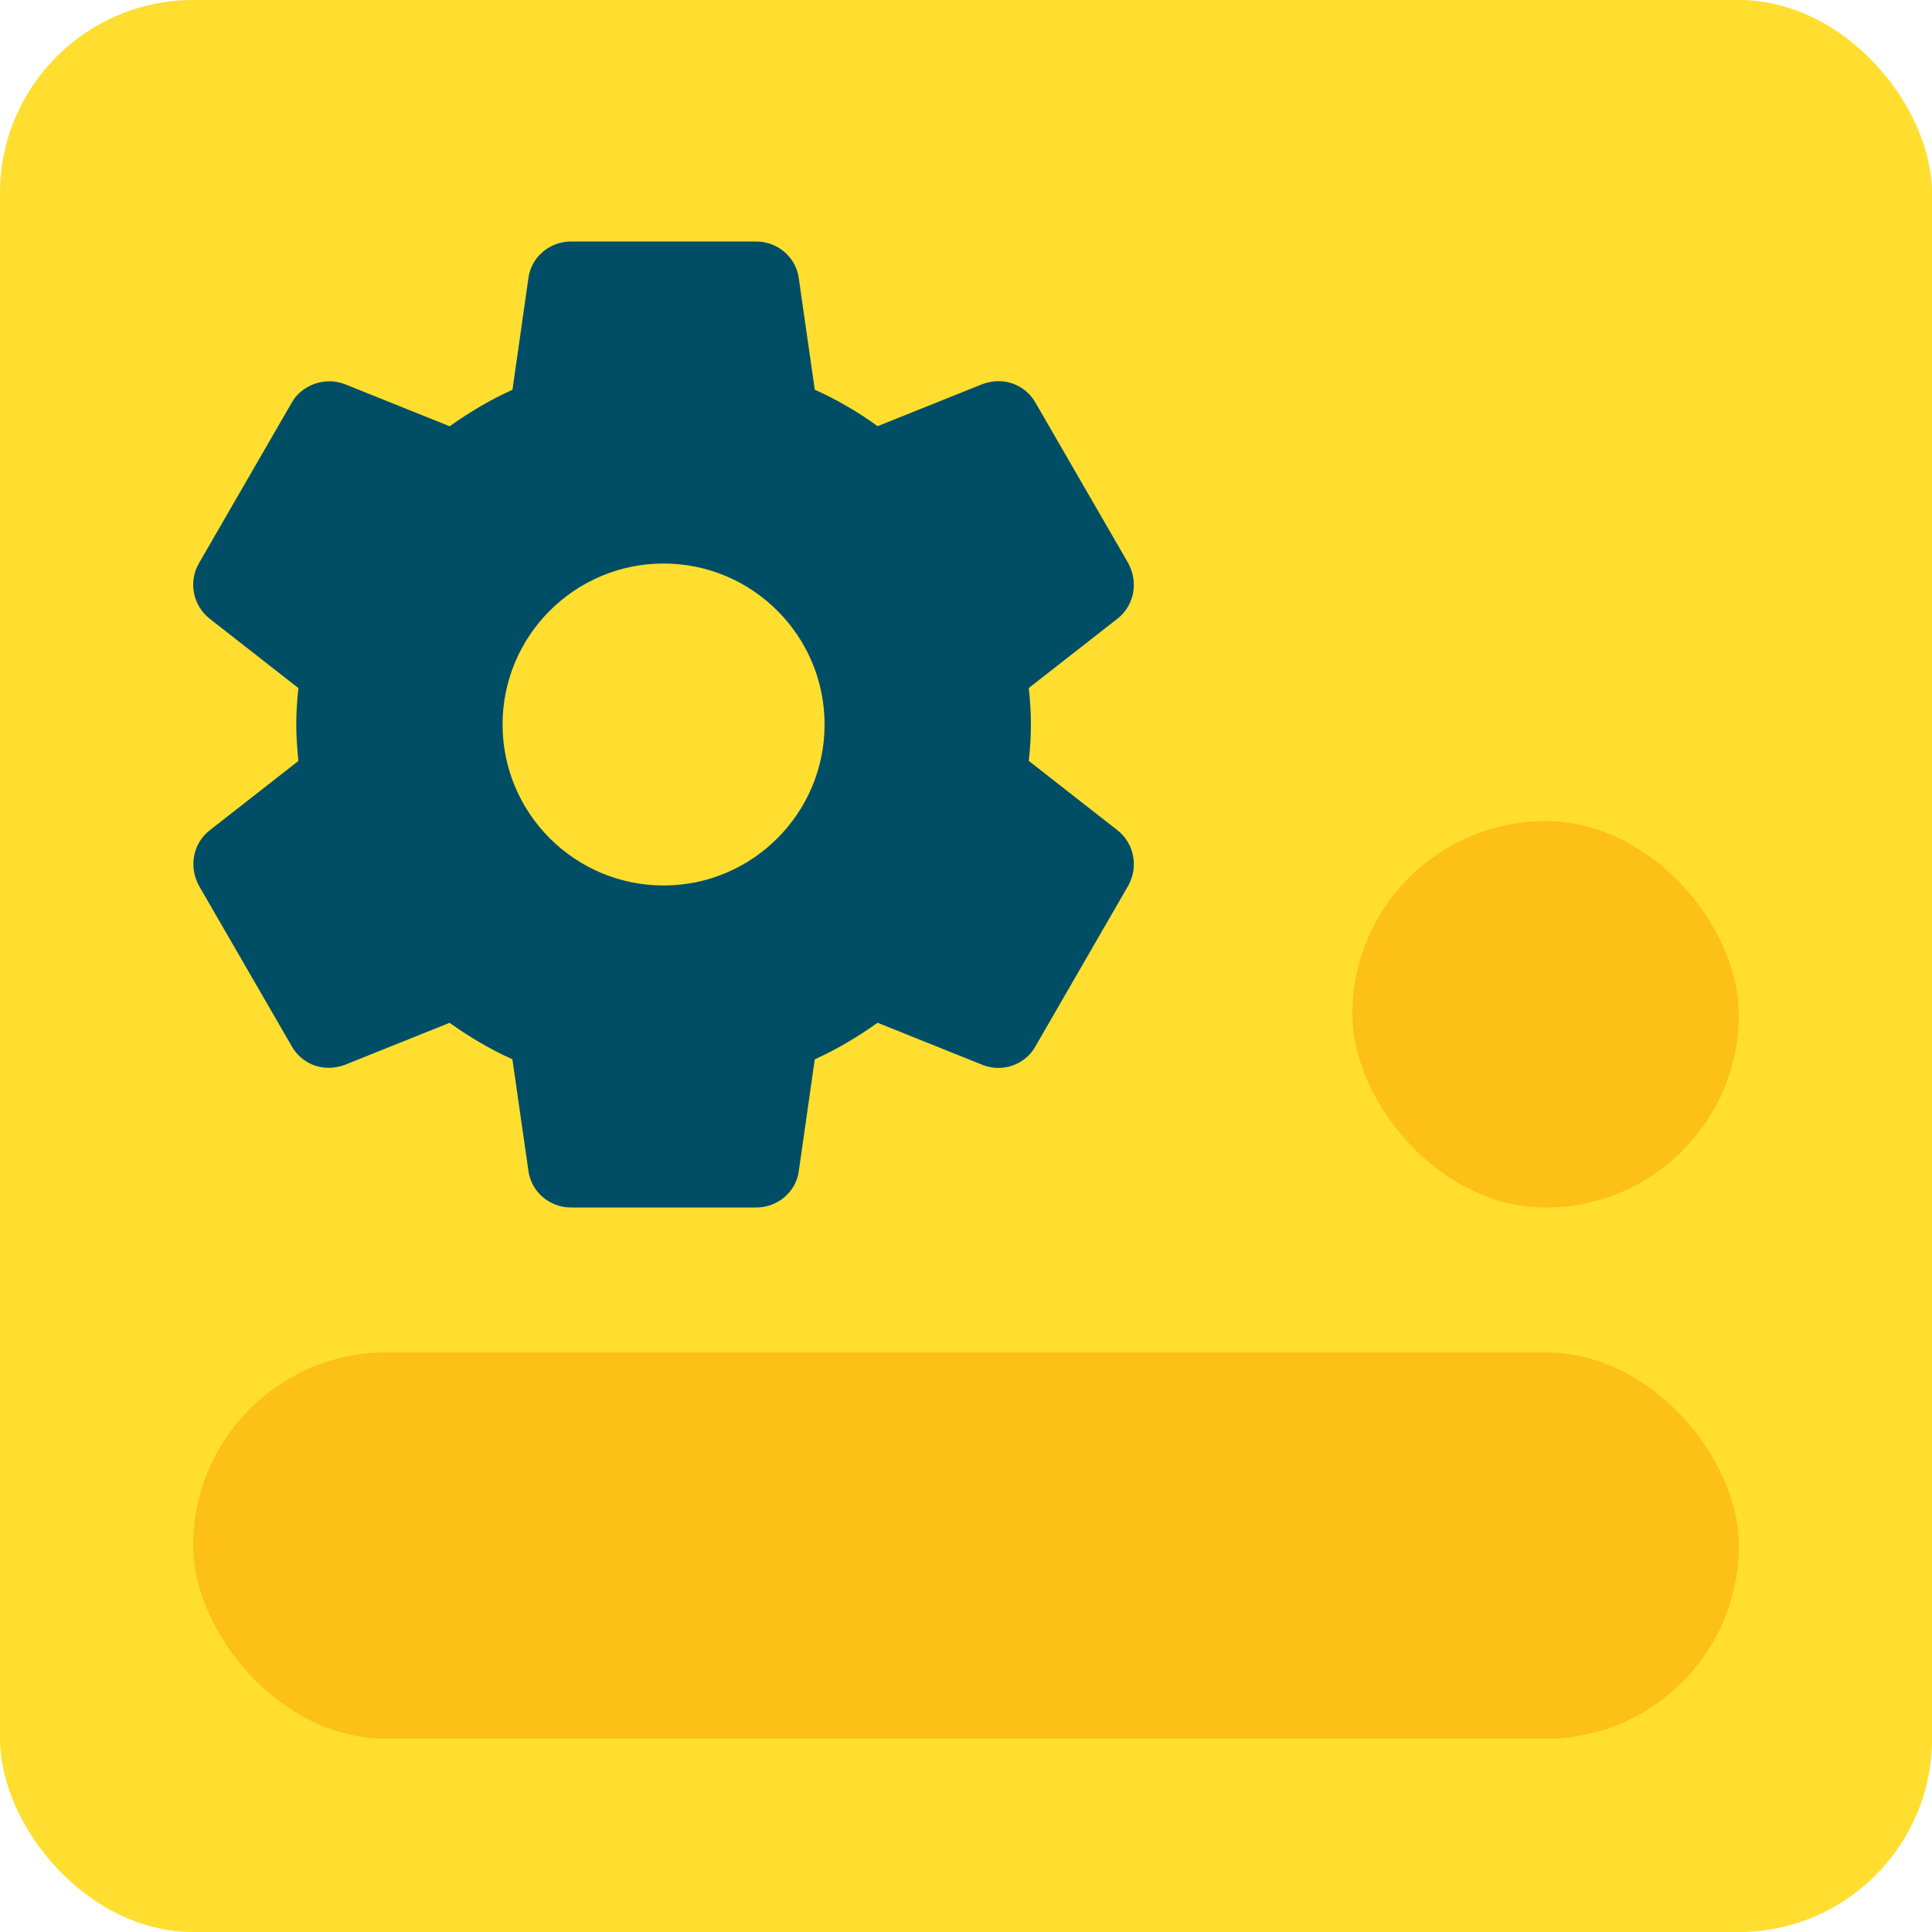
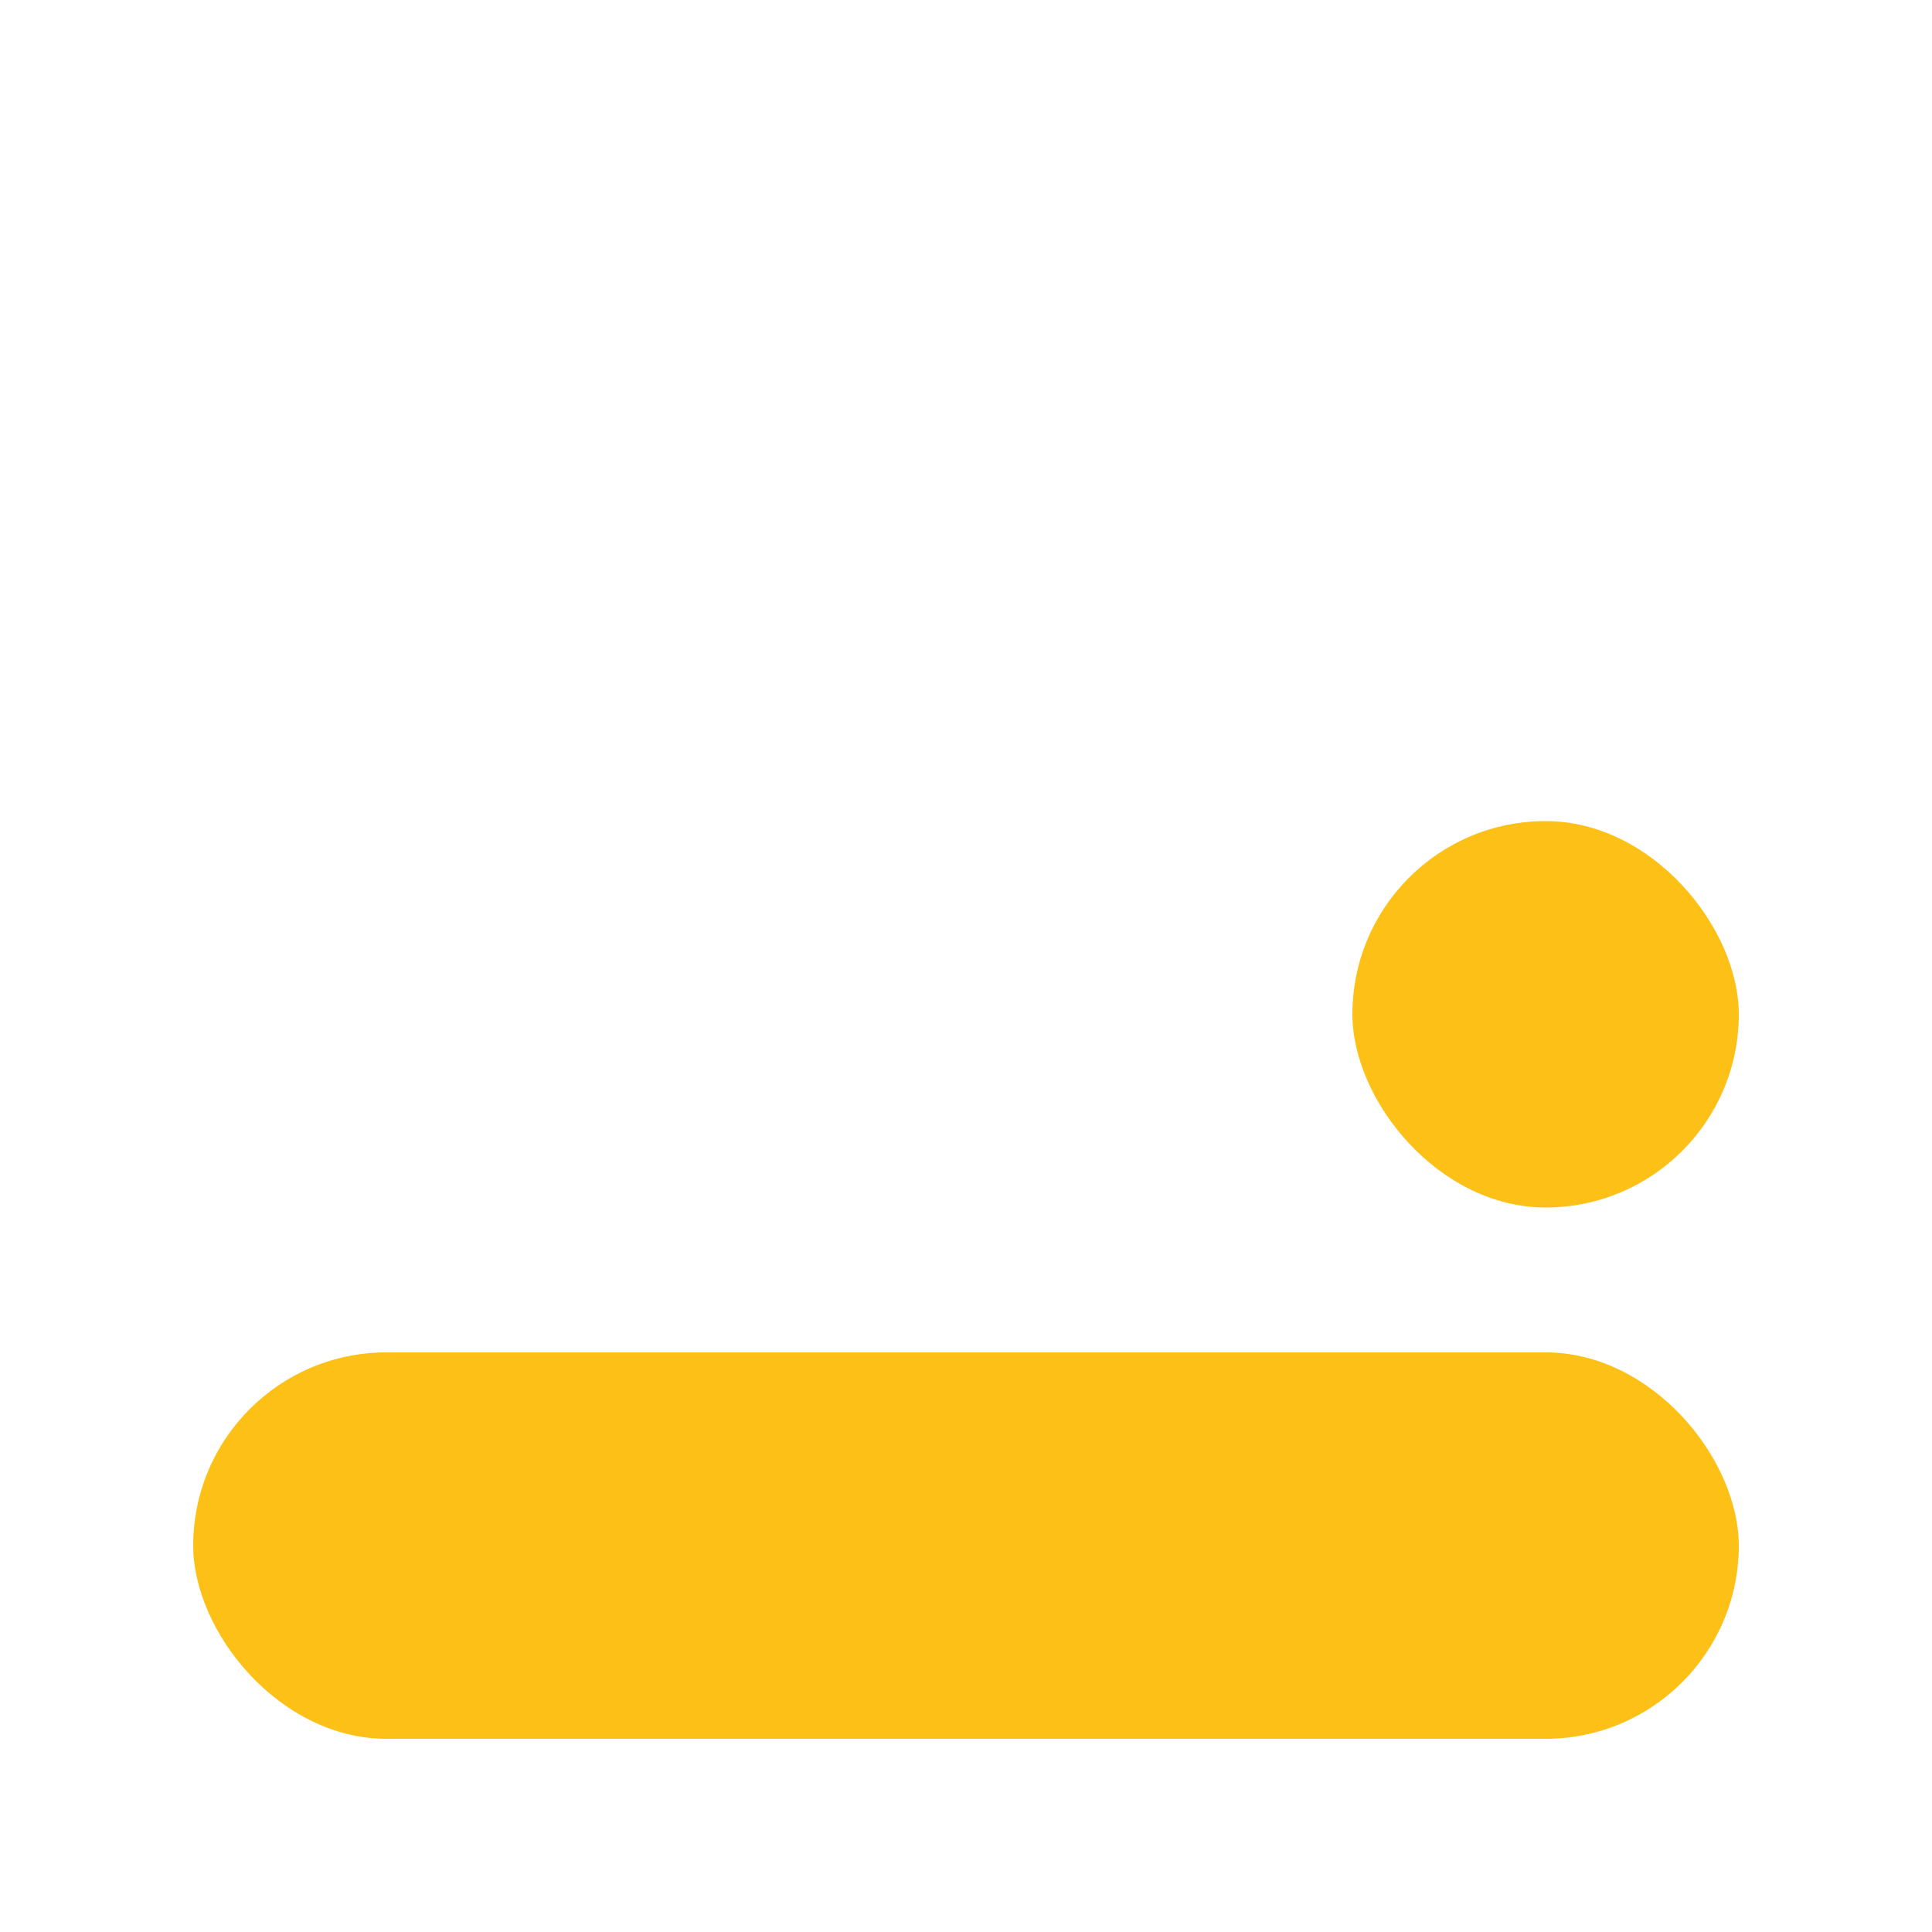
<svg xmlns="http://www.w3.org/2000/svg" width="40" height="40" viewBox="0 0 40 40">
  <g fill="none" fill-rule="evenodd">
-     <rect width="40" height="40" fill="#FFDE2F" rx="4" />
-     <path fill="#004E66" fill-rule="nonzero" d="M23.139 17.192L21.3 15.754c.024-.221.044-.48.044-.755 0-.274-.02-.533-.044-.755l1.84-1.438c.342-.27.435-.75.218-1.148L21.446 8.35c-.204-.373-.652-.565-1.106-.397l-2.169.87c-.416-.3-.852-.553-1.302-.755l-.33-2.301C16.484 5.33 16.104 5 15.655 5h-3.833c-.45 0-.828.33-.882.76l-.33 2.31c-.437.196-.866.446-1.3.755l-2.176-.873c-.407-.158-.895.019-1.097.39l-1.914 3.312c-.226.382-.133.878.216 1.154l1.839 1.438c-.03.28-.044.525-.044.754 0 .23.015.473.044.755l-1.84 1.438c-.342.271-.434.75-.217 1.149l1.912 3.307c.204.373.647.566 1.106.398l2.169-.871c.415.299.85.552 1.301.756l.33 2.3c.055.438.434.768.884.768h3.833c.45 0 .83-.33.883-.76l.33-2.308c.437-.198.865-.447 1.3-.757l2.175.873c.105.041.215.062.327.062.323 0 .62-.177.77-.452l1.92-3.325c.214-.39.12-.869-.222-1.141zm-9.4 1.141c-1.839 0-3.334-1.495-3.334-3.333s1.495-3.333 3.334-3.333c1.838 0 3.333 1.495 3.333 3.333s-1.495 3.333-3.333 3.333z" />
    <rect width="32" height="8" x="4" y="28" fill="#FCC016" rx="4" />
    <rect width="8" height="8" x="28" y="17" fill="#FCC016" rx="4" />
  </g>
</svg>